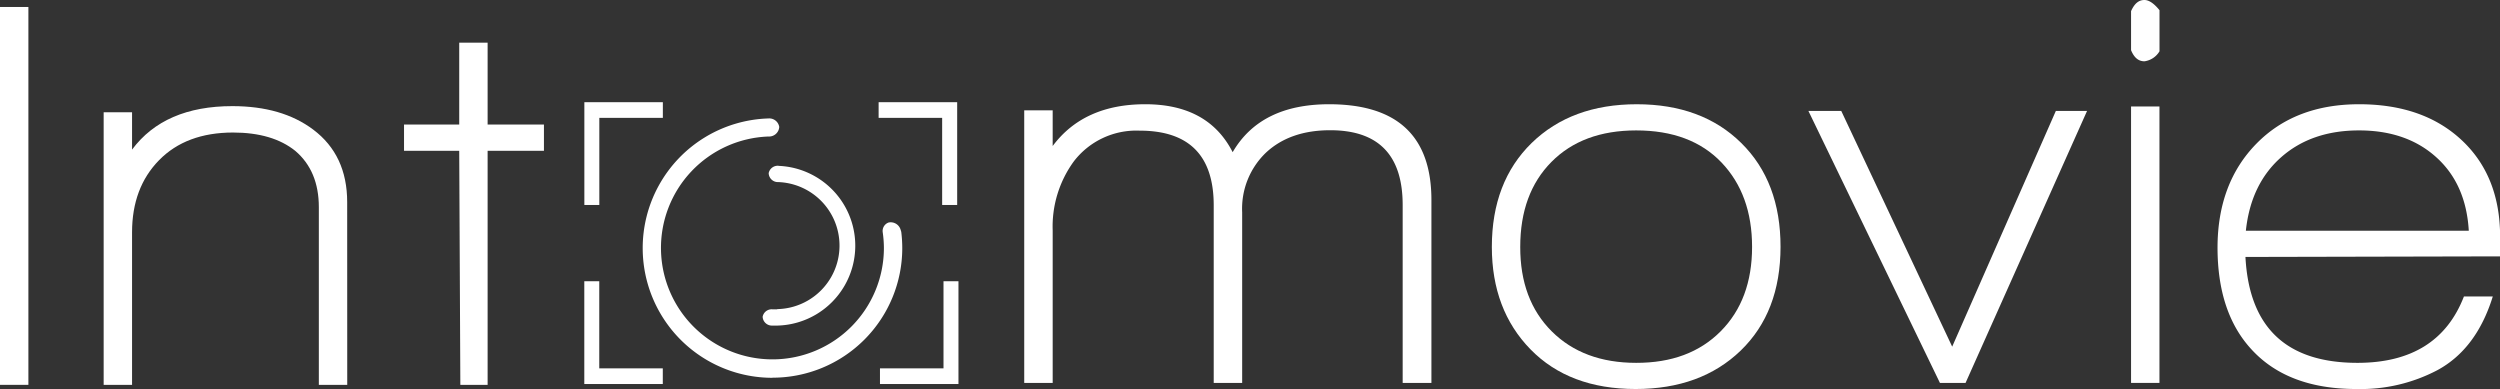
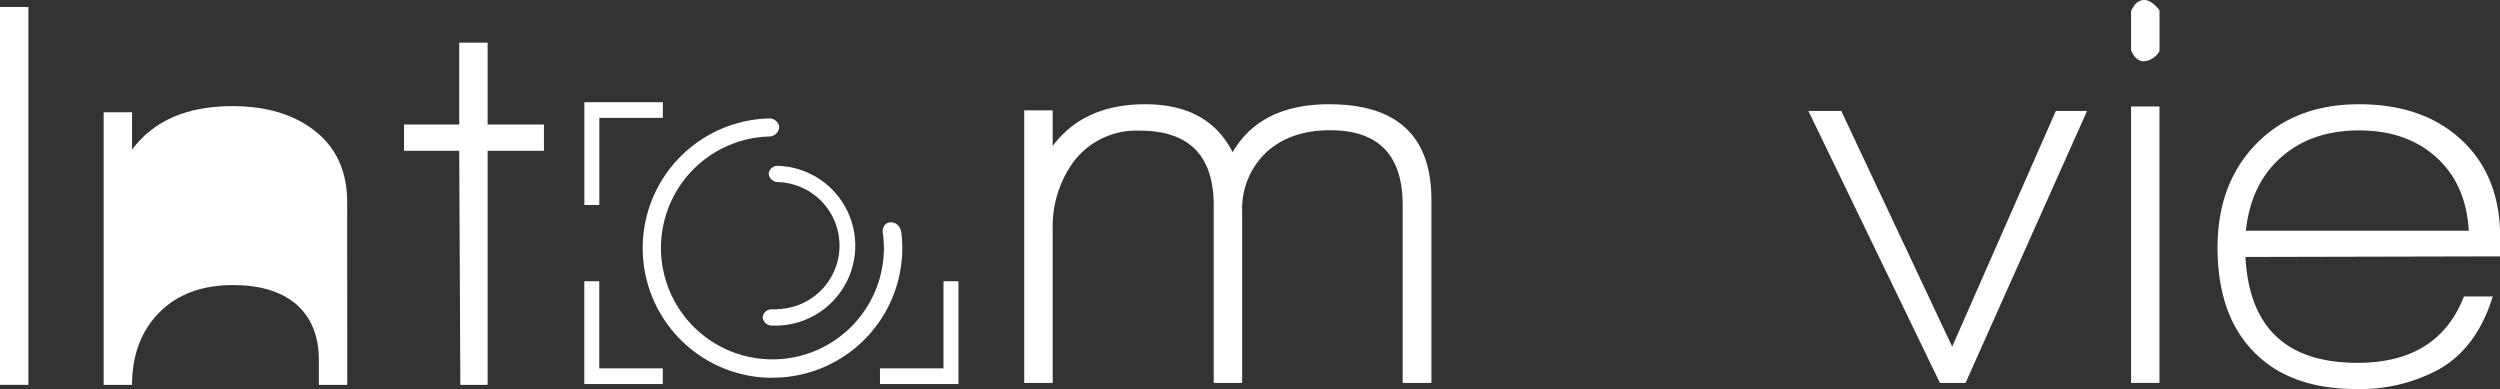
<svg xmlns="http://www.w3.org/2000/svg" viewBox="0 0 426.15 66.31">
  <rect x="0" y="0" width="426.15" height="66.31" fill="#333333" stroke="none" />
  <defs>
    <style>.cls-1{fill:#fff;}</style>
  </defs>
  <g id="Laag_2" data-name="Laag 2">
    <g id="Laag_7" data-name="Laag 7">
      <rect class="cls-1" y="1.19" width="4.84" height="64.41" />
-       <path class="cls-1" d="M59.18,34.44q0-8-5.79-12.35-5.32-4-13.78-4-11.58,0-17.1,7.41V19.14H17.67V65.6h4.84v-26q0-7.6,4.61-12.3t12.59-4.71q6.75,0,10.64,3.14,4,3.42,4,9.59V65.6h4.84Z" />
+       <path class="cls-1" d="M59.18,34.44q0-8-5.79-12.35-5.32-4-13.78-4-11.58,0-17.1,7.41V19.14H17.67V65.6h4.84q0-7.6,4.61-12.3t12.59-4.71q6.75,0,10.64,3.14,4,3.42,4,9.59V65.6h4.84Z" />
      <polygon class="cls-1" points="83.12 25.7 92.72 25.7 92.72 21.23 83.12 21.23 83.12 7.27 78.28 7.27 78.28 21.23 68.87 21.23 68.87 25.7 78.28 25.7 78.47 65.6 83.12 65.6 83.12 25.7" />
      <path class="cls-1" d="M226.56,17.77q-11.69,0-16.44,8.17-4.17-8.18-14.91-8.17-10.46,0-15.77,7.12V18.81h-4.85V65.27h4.85v-26a18.85,18.85,0,0,1,3.61-11.77,13.43,13.43,0,0,1,11.21-5.23q12.63,0,12.63,12.73V65.27h4.85V36.19A13.21,13.21,0,0,1,215.82,26q4.1-3.8,10.93-3.8,12.34,0,12.35,12.73V65.27H244V34.1Q244,17.77,226.56,17.77Z" />
-       <path class="cls-1" d="M296.72,59.76q6.78-6.55,6.79-17.67t-6.7-17.72q-6.69-6.6-17.81-6.6t-17.91,6.6Q254.3,31,254.3,42.09q0,10.72,6.6,17.47t17.91,6.75Q289.93,66.31,296.72,59.76ZM259.14,42.09q0-9.12,5.32-14.49t14.44-5.37q9.32,0,14.54,5.46t5.22,14.4q0,9-5.36,14.39t-14.4,5.37q-9,0-14.39-5.37T259.14,42.09Z" />
      <polygon class="cls-1" points="355.76 18.91 350.44 18.91 332.77 59.09 313.86 18.91 308.26 18.91 330.68 65.27 335.05 65.27 355.76 18.91" />
      <path class="cls-1" d="M365.54,10.45a3.55,3.55,0,0,0,2.57-1.71v-7C367.16.57,366.3,0,365.54,0c-1,0-1.71.63-2.28,1.9V8.55C363.77,9.82,364.53,10.45,365.54,10.45Z" />
      <rect class="cls-1" x="363.26" y="18.15" width="4.84" height="47.12" />
      <path class="cls-1" d="M415.51,63.08q6.64-3.61,9.41-12.54H420q-4.38,11.31-18.15,11.31-18.15,0-19.09-18.05l43.41-.1V40.38q0-10.37-6.55-16.49t-17.48-6.12q-10.94,0-17.53,6.74T378,42.18q0,11.12,5.79,17.38,6.18,6.75,17.86,6.75A28.1,28.1,0,0,0,415.51,63.08ZM388.86,26.79q5.17-4.56,13.26-4.56t13.15,4.56q5.09,4.56,5.56,12.54h-38Q383.68,31.35,388.86,26.79Z" />
      <polygon class="cls-1" points="112.99 17.42 102.16 17.42 99.61 17.42 99.61 20.09 99.61 34.94 102.16 34.94 102.16 33.94 102.16 20.09 112.01 20.09 112.99 20.09 112.99 17.42" />
-       <polygon class="cls-1" points="160.6 34.94 163.16 34.94 163.16 20.09 163.16 17.42 160.6 17.42 149.77 17.42 149.77 20.09 150.76 20.09 160.6 20.09 160.6 33.94 160.6 34.94" />
      <polygon class="cls-1" points="163.38 65.46 163.38 62.79 163.38 47.94 160.83 47.94 160.83 48.94 160.83 62.79 150.98 62.79 150 62.79 150 65.46 160.83 65.46 163.38 65.46" />
      <polygon class="cls-1" points="102.15 65.46 112.98 65.46 112.98 62.79 112 62.79 102.15 62.79 102.15 48.94 102.15 47.94 99.6 47.94 99.6 62.79 99.6 65.46 102.15 65.46" />
      <path class="cls-1" d="M131.69,64.38A22.1,22.1,0,0,0,153.8,42.27a23.31,23.31,0,0,0-.16-2.66h0a1.7,1.7,0,0,0-.1-.37,1.76,1.76,0,0,0-2.07-1.31,1.53,1.53,0,0,0-1,1.68h0a19.36,19.36,0,0,1,.2,2.66,19,19,0,1,1-19.68-19h0a1.74,1.74,0,0,0,1.84-1.63A1.72,1.72,0,0,0,131,20.19v0a22.11,22.11,0,0,0,.66,44.21Z" />
      <path class="cls-1" d="M132.51,52.73c-.27,0-.54,0-.82,0h0A1.56,1.56,0,0,0,130,54a1.58,1.58,0,0,0,1.63,1.5h.1c.25,0,.5,0,.75,0a13.62,13.62,0,0,0,.36-27.22h0a1.57,1.57,0,0,0-1.81,1.23,1.57,1.57,0,0,0,1.54,1.53h.12a10.83,10.83,0,0,1-.21,21.65Z" />
    </g>
  </g>
</svg>